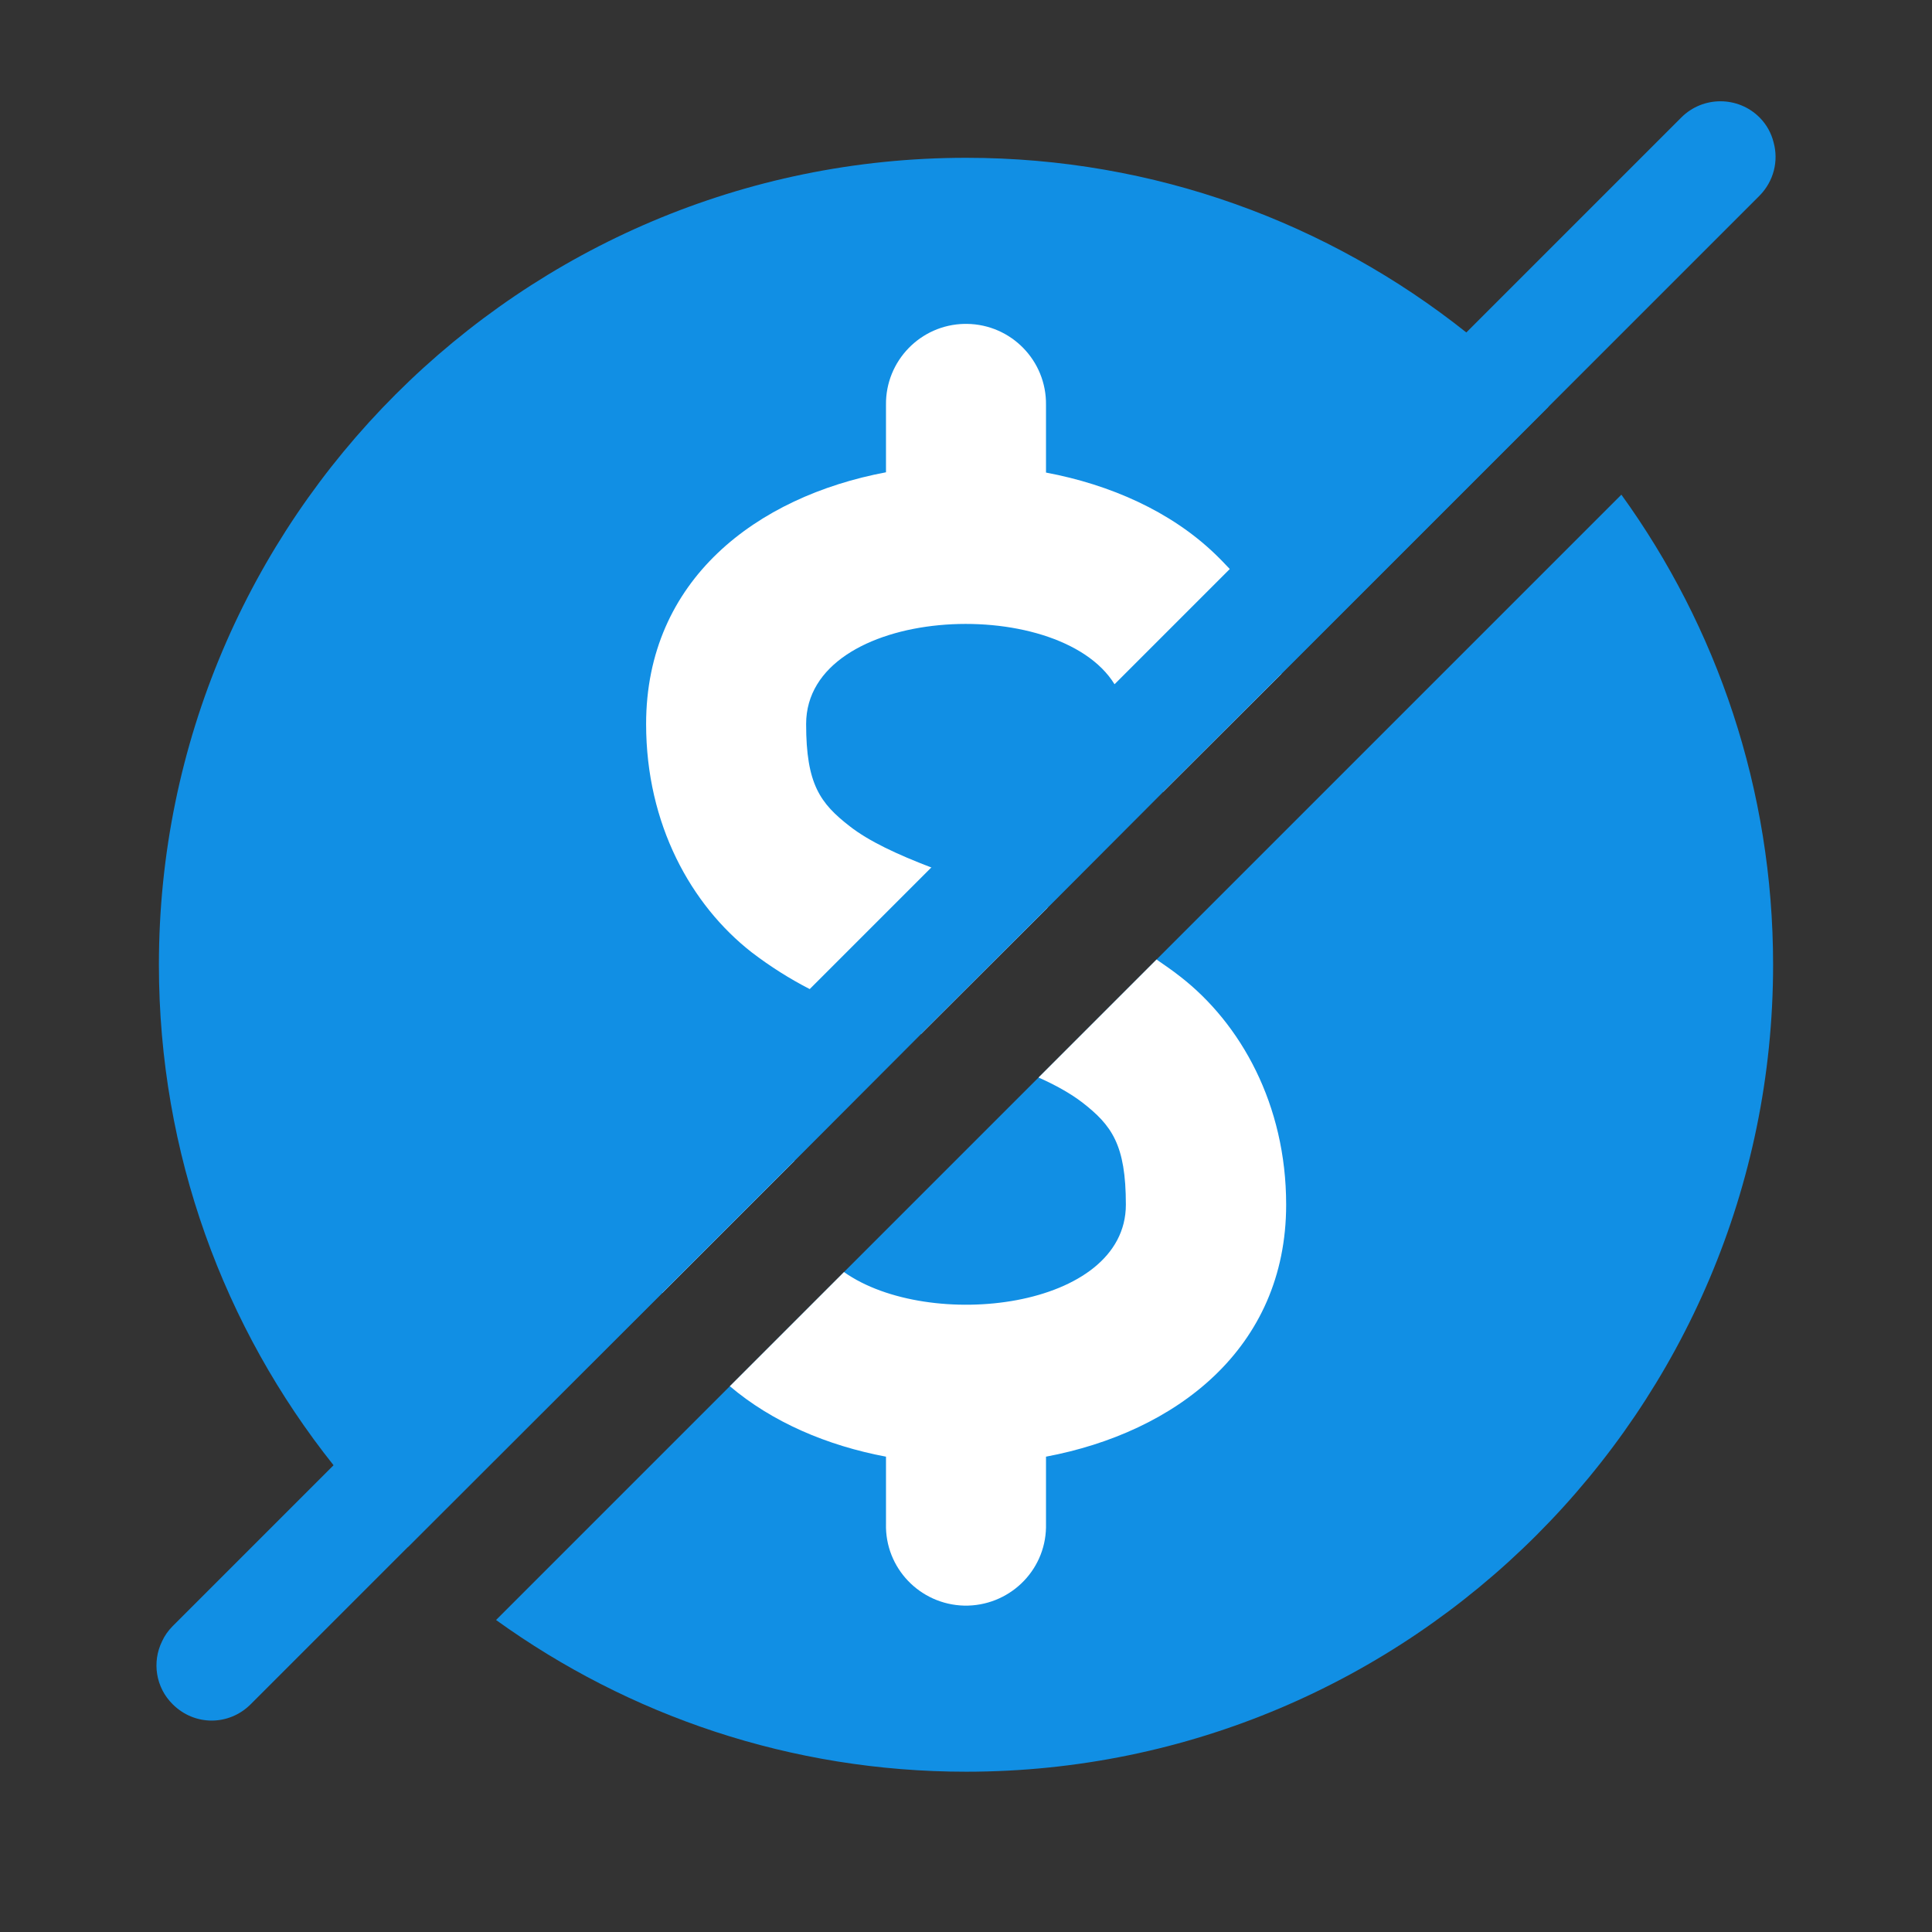
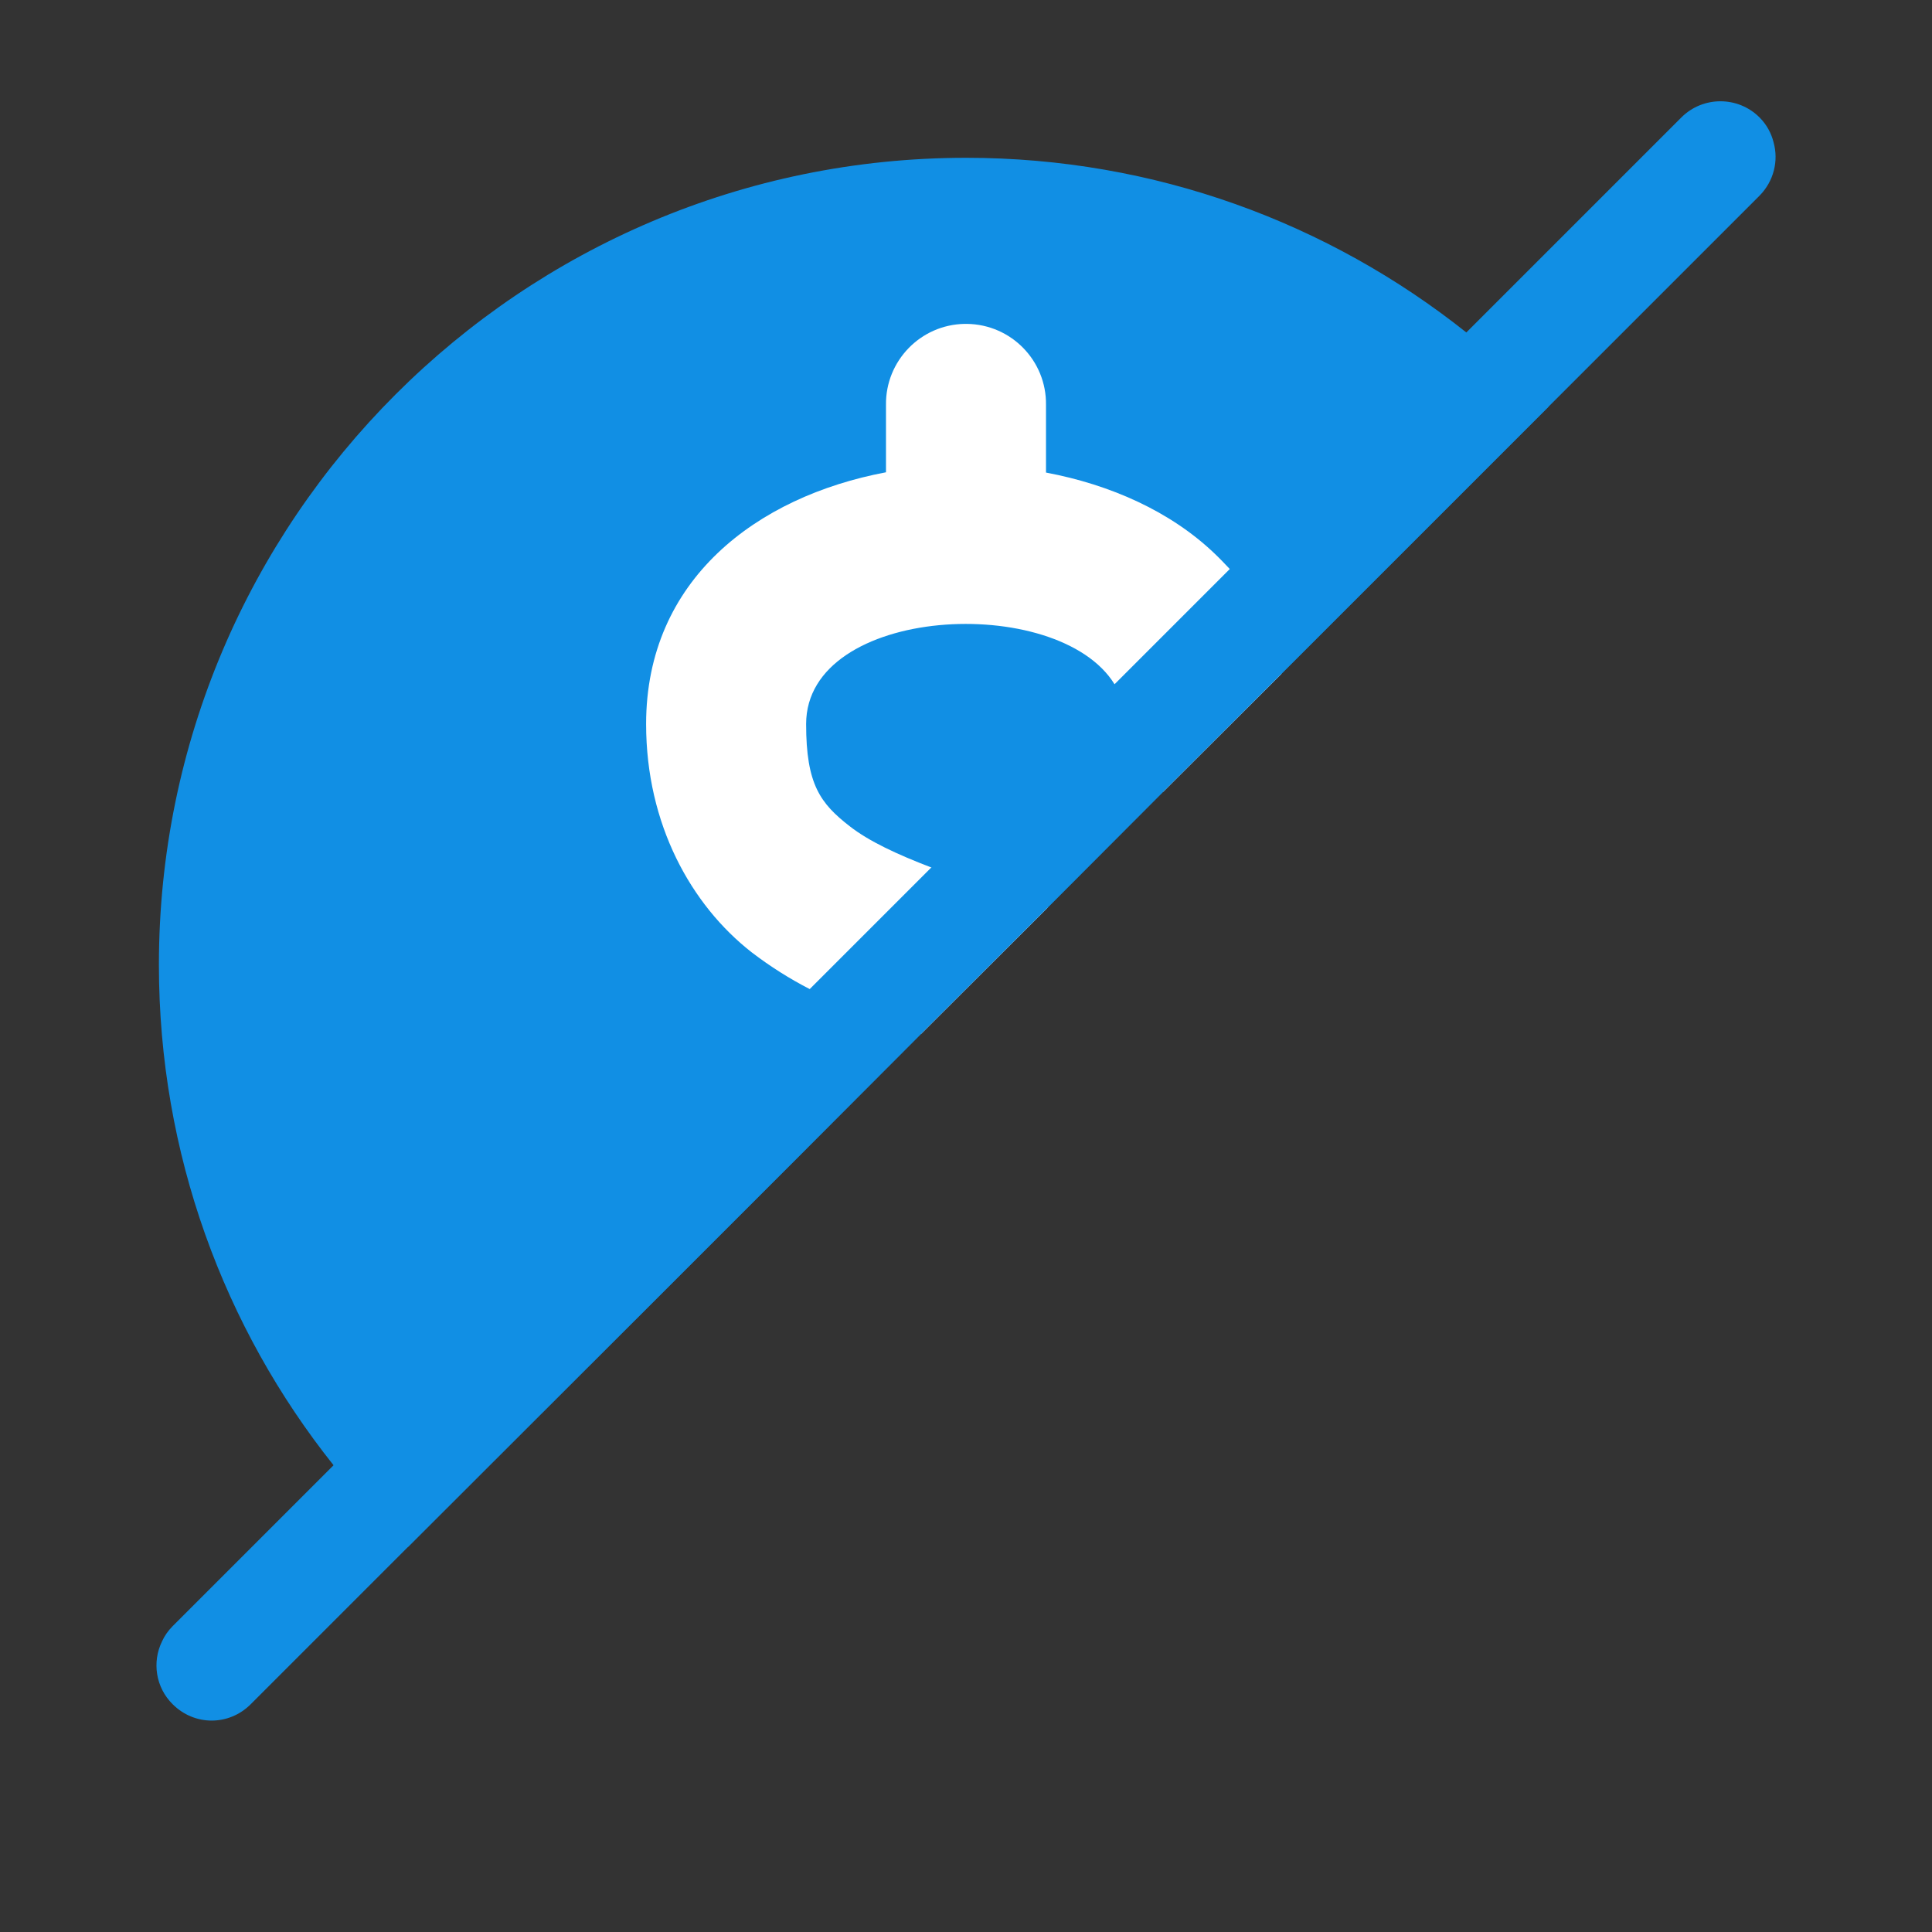
<svg xmlns="http://www.w3.org/2000/svg" id="Layer_2" data-name="Layer 2" viewBox="0 0 69.91 69.91">
  <rect x="0" y="0" width="69.91" height="69.91" fill="#333333" stroke="none" />
  <defs>
    <style>      .opel-sim-1 {        fill: #fff;      }      .opel-sim-2 {        fill: #118fe4;      }      .opel-sim-3 {        fill: none;      }    </style>
  </defs>
  <g id="Layer_1-2" data-name="Layer 1">
    <g>
      <g>
        <g>
          <path class="opel-sim-2" d="m56.03,14.72l-9.66,9.66-4.28,4.27-4.18,4.19-4.58,4.57-4.59,4.6-4.78,4.78-9.2,9.19c-.93-.89-1.81-1.85-2.62-2.86-.03-.03-.06-.06-.07-.1-3.96-4.97-6.32-11.27-6.32-18.11,0-16.1,13.1-29.2,29.21-29.2,6.83,0,13.12,2.36,18.1,6.32.03.01.07.03.1.07,1.02.8,1.98,1.68,2.87,2.62Z" />
-           <path class="opel-sim-2" d="m64.16,34.91c0,16.11-13.1,29.2-29.2,29.2-6.34,0-12.21-2.03-17.01-5.49L58.67,17.9c3.46,4.79,5.49,10.67,5.49,17.01Z" />
        </g>
        <g>
-           <path class="opel-sim-1" d="m28.74,42.01l-4.78,4.78c-.38-.95-.58-2.02-.58-3.2v-.13c.03-1.6,1.36-2.86,2.96-2.83,1.02.03,1.91.57,2.4,1.38Z" />
          <path class="opel-sim-1" d="m46.37,24.38l-4.28,4.27c-.81-.51-1.35-1.41-1.35-2.45,0-.49-.12-.94-.35-1.33-.01-.04-.03-.08-.06-.11-2.05-3.33-11.16-2.85-11.16,1.44,0,2.18.51,2.87,1.58,3.7.69.54,1.72,1.02,2.95,1.49.04.01.09.03.13.04.63.24,1.32.48,2.04.72.65.22,1.34.44,2.04.69l-4.58,4.57c-1.26-.42-2.61-.88-3.92-1.56-.04-.02-.08-.04-.11-.06-.72-.37-1.42-.81-2.1-1.33-2.19-1.71-3.82-4.63-3.82-8.26,0-5.22,4-8.23,8.68-9.11v-2.44c-.02-1.59,1.25-2.9,2.84-2.93h.09c1.6.02,2.88,1.33,2.86,2.93v2.45c2.34.44,4.51,1.41,6.1,2.93.19.18.37.37.55.56.02.03.05.07.07.1.88,1.02,1.51,2.25,1.8,3.69Z" />
-           <path class="opel-sim-1" d="m46.54,43.59c0,5.22-4.01,8.24-8.69,9.12v2.56c-.03,1.6-1.36,2.86-2.96,2.83-1.6-.04-2.87-1.36-2.83-2.96v-2.43c-2.13-.4-4.12-1.25-5.65-2.55l4.13-4.13c3.07,2.17,10.2,1.35,10.2-2.44,0-2.17-.51-2.87-1.58-3.7-.42-.32-.95-.62-1.58-.9l4.27-4.27c.29.2.58.4.86.62,2.19,1.7,3.83,4.63,3.83,8.25Z" />
        </g>
      </g>
      <path class="opel-sim-2" d="m63.67,7.08l-7.64,7.64-9.66,9.66-4.28,4.27-4.18,4.19-4.58,4.57-4.59,4.6-4.78,4.78-9.2,9.19-5.69,5.69c-.39.39-.9.59-1.41.59s-1.02-.2-1.41-.59c-.62-.61-.75-1.53-.39-2.27.09-.2.22-.39.39-.56l23.05-23.05,4.4-4.4,6.63-6.63L60.84,4.25c.78-.78,2.05-.78,2.83,0,.26.26.43.58.51.91.18.66.01,1.39-.51,1.92Z" />
      <rect class="opel-sim-3" y="0" width="69.91" height="69.91" />
    </g>
  </g>
</svg>